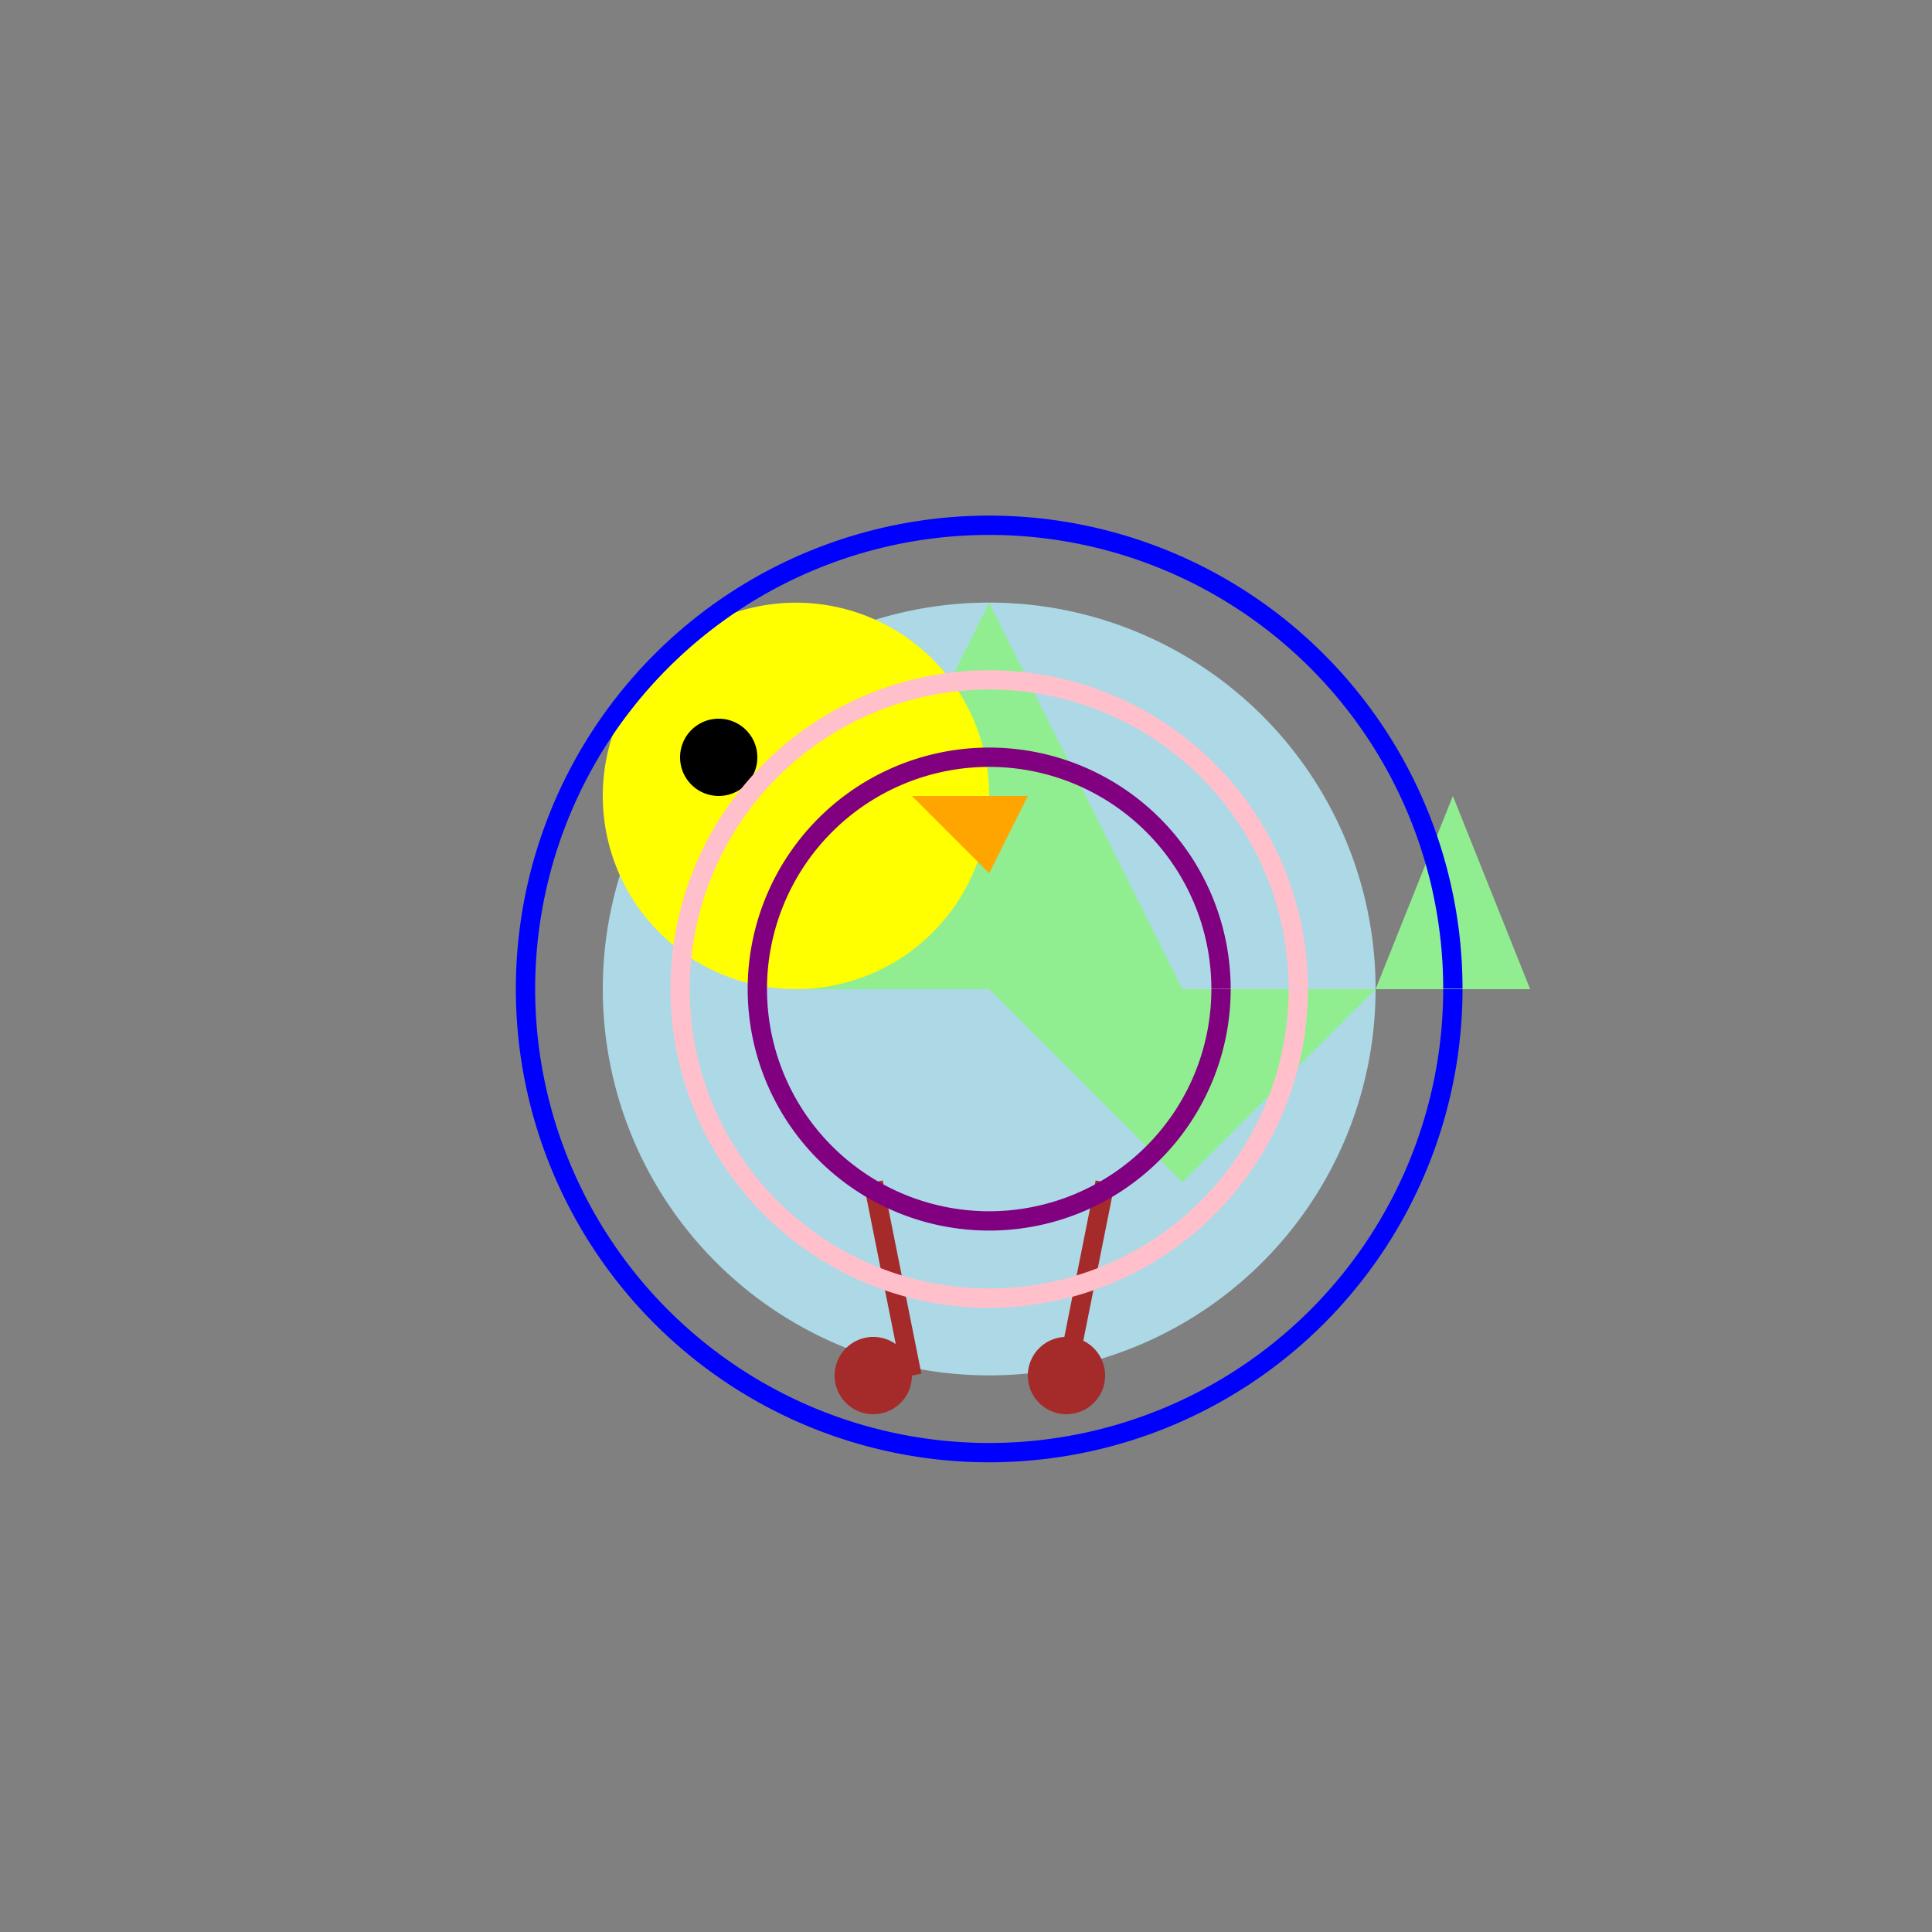
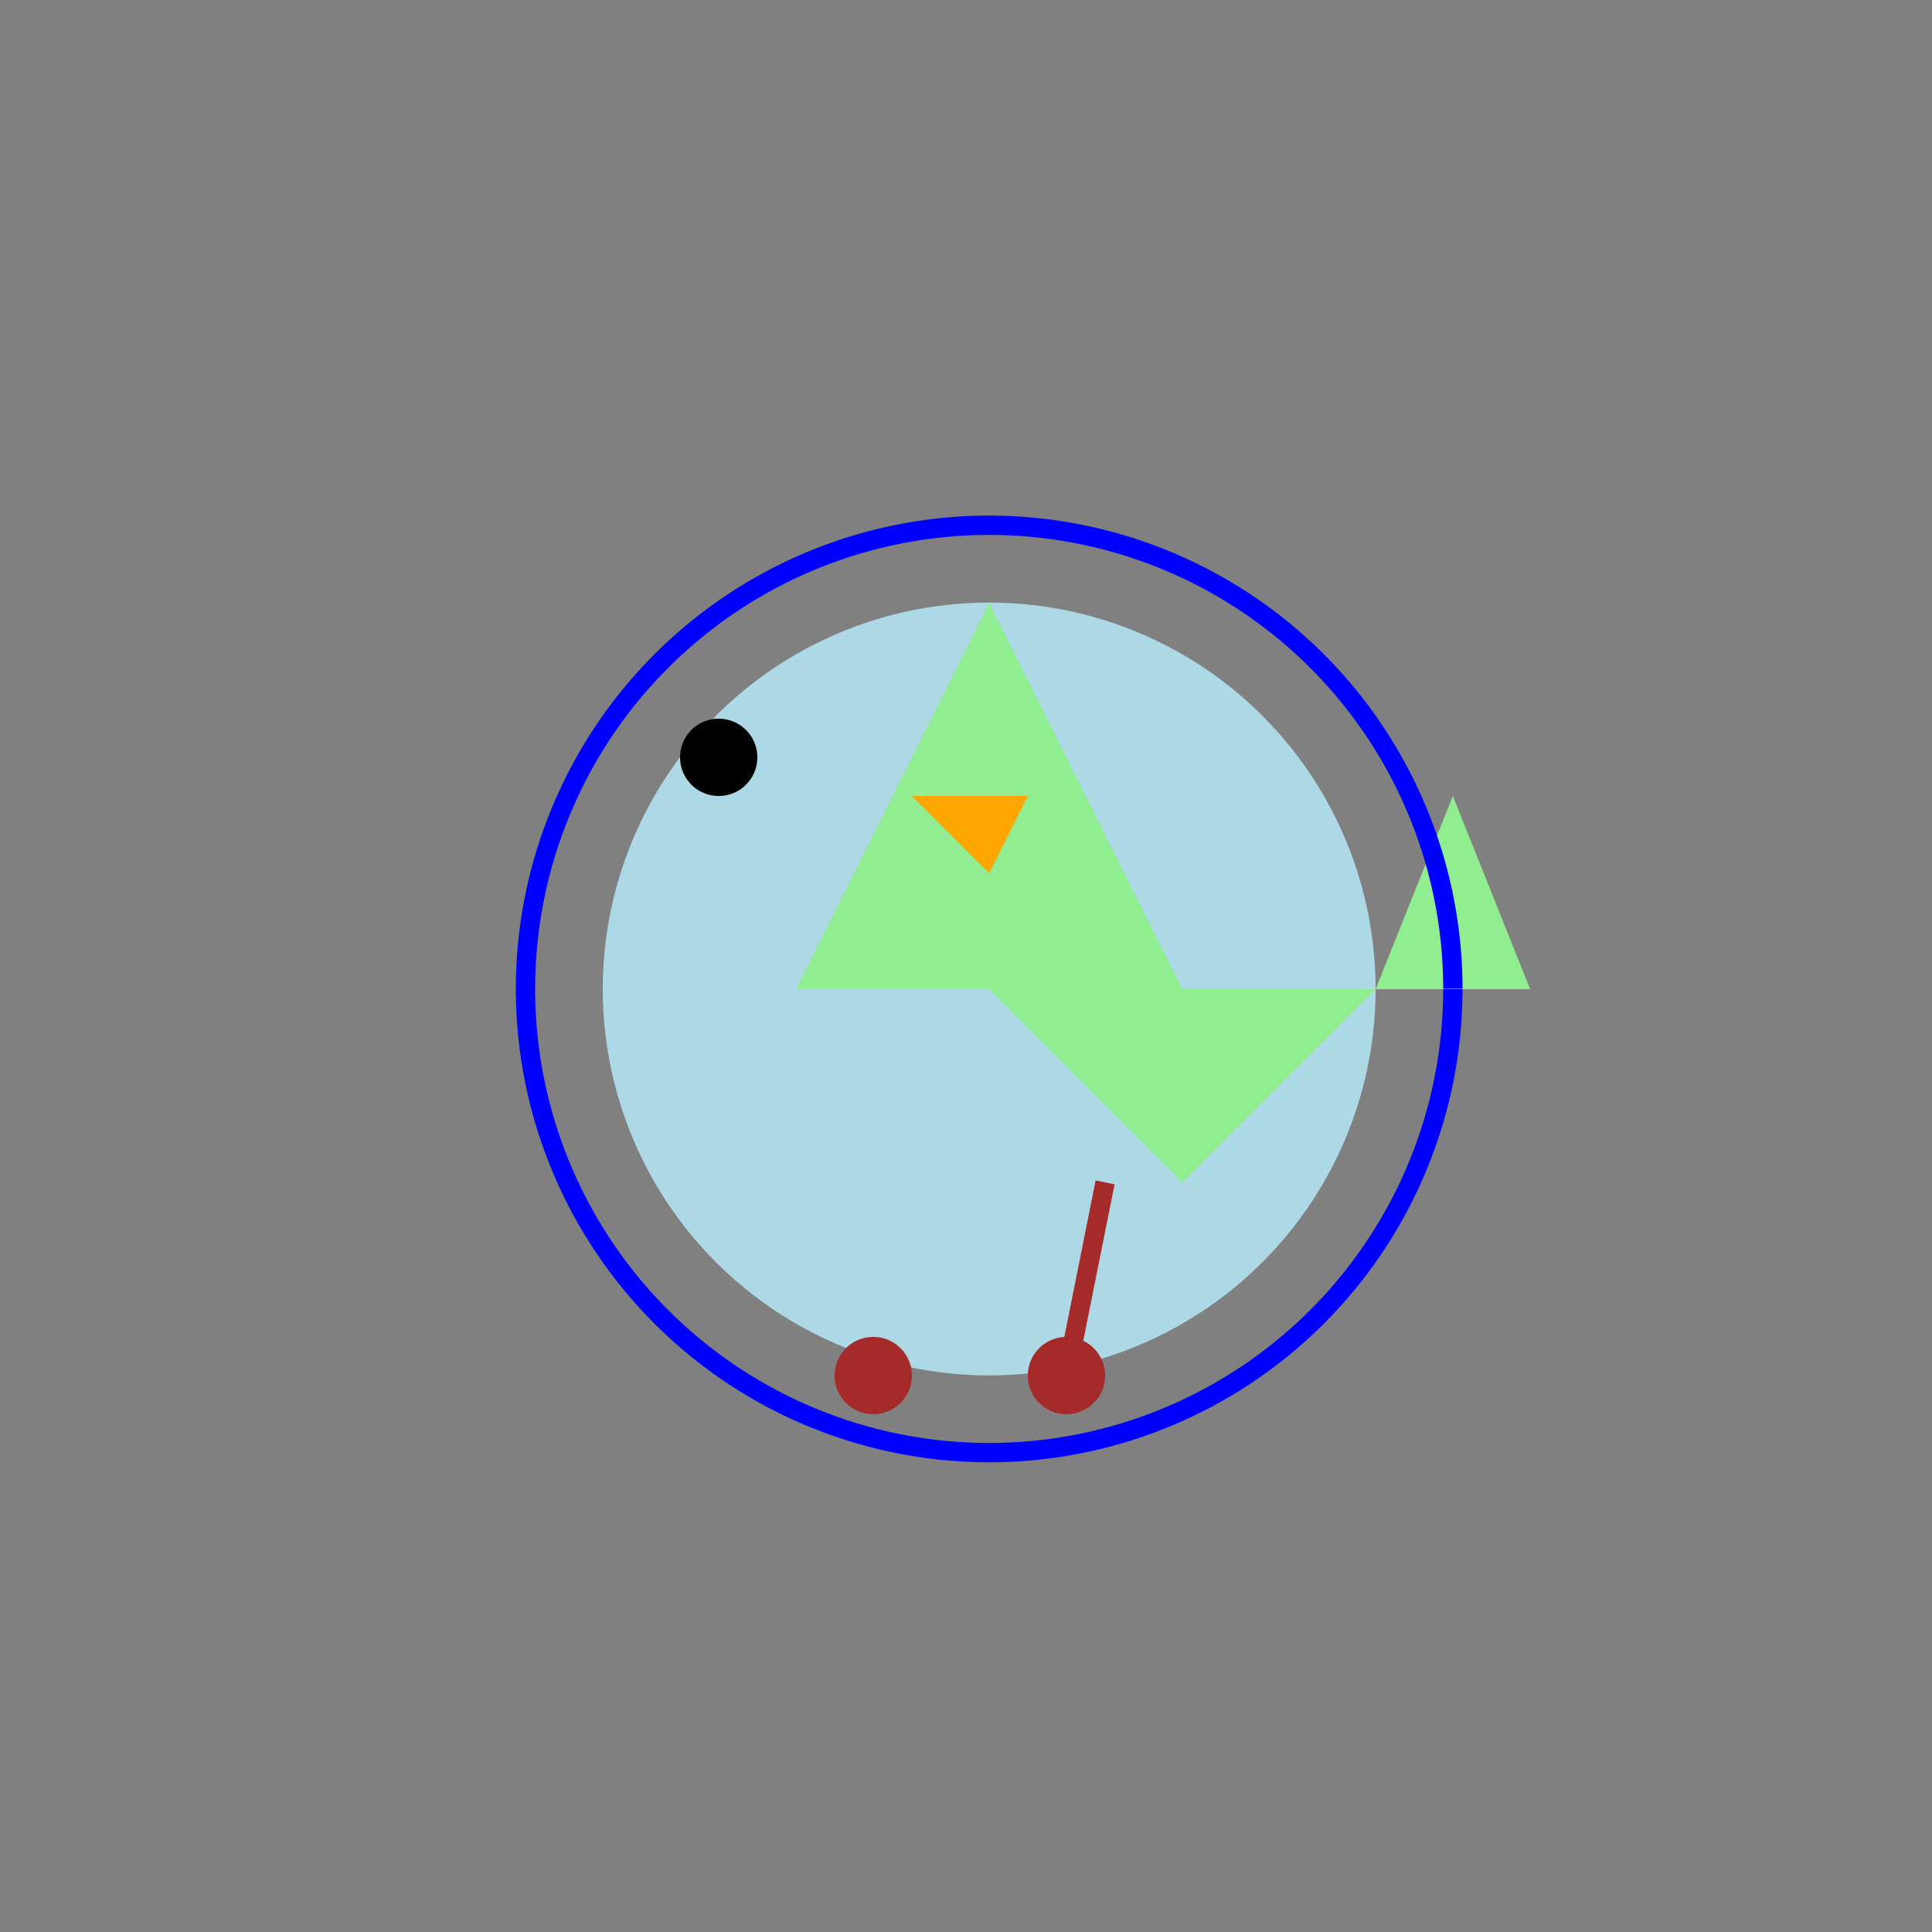
<svg xmlns="http://www.w3.org/2000/svg" width="500" height="500">
  <rect width="100%" height="100%" fill="#808080" stroke="none" />
  <defs />
  <g>
    <path fill="lightblue" stroke="none" paint-order="stroke fill markers" d=" M 356 256 A 100 100 0 1 1 356 255.9" />
    <path fill="lightgreen" stroke="none" paint-order="stroke fill markers" d=" M 206 256 L 306 256 L 256 156 Z" />
    <path fill="lightgreen" stroke="none" paint-order="stroke fill markers" d=" M 256 256 L 306 306 L 356 256 Z" />
-     <path fill="yellow" stroke="none" paint-order="stroke fill markers" d=" M 256 206 A 50 50 0 1 1 256 205.95" />
    <path fill="black" stroke="none" paint-order="stroke fill markers" d=" M 196 196 A 10 10 0 1 1 196 195.99" />
    <path fill="orange" stroke="none" paint-order="stroke fill markers" d=" M 236 206 L 266 206 L 256 226 Z" />
-     <path fill="none" stroke="brown" paint-order="fill stroke markers" d=" M 226 306 L 236 356" stroke-miterlimit="10" stroke-width="5" stroke-dasharray="" />
    <path fill="none" stroke="brown" paint-order="fill stroke markers" d=" M 286 306 L 276 356" stroke-miterlimit="10" stroke-width="5" stroke-dasharray="" />
    <path fill="brown" stroke="none" paint-order="stroke fill markers" d=" M 236 356 A 10 10 0 1 1 236 355.99" />
    <path fill="brown" stroke="none" paint-order="stroke fill markers" d=" M 286 356 A 10 10 0 1 1 286 355.99" />
    <path fill="lightgreen" stroke="none" paint-order="stroke fill markers" d=" M 356 256 L 376 206 L 396 256 Z" />
-     <path fill="none" stroke="purple" paint-order="fill stroke markers" d=" M 316 256 A 60 60 0 1 1 316 255.94" stroke-miterlimit="10" stroke-width="5" stroke-dasharray="" />
-     <path fill="none" stroke="pink" paint-order="fill stroke markers" d=" M 336 256 A 80 80 0 1 1 336 255.92" stroke-miterlimit="10" stroke-width="5" stroke-dasharray="" />
    <path fill="none" stroke="blue" paint-order="fill stroke markers" d=" M 376 256 A 120 120 0 1 1 376 255.88" stroke-miterlimit="10" stroke-width="5" stroke-dasharray="" />
  </g>
</svg>